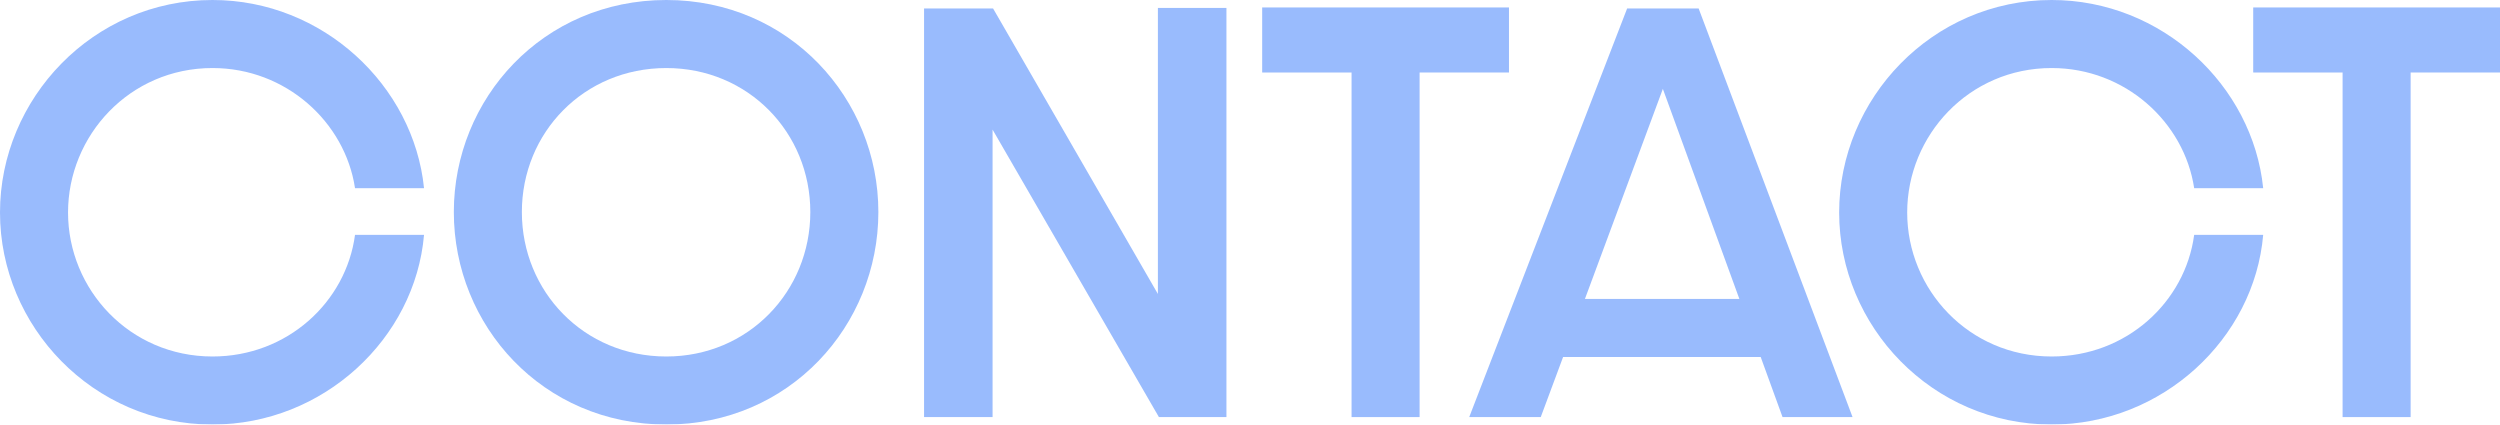
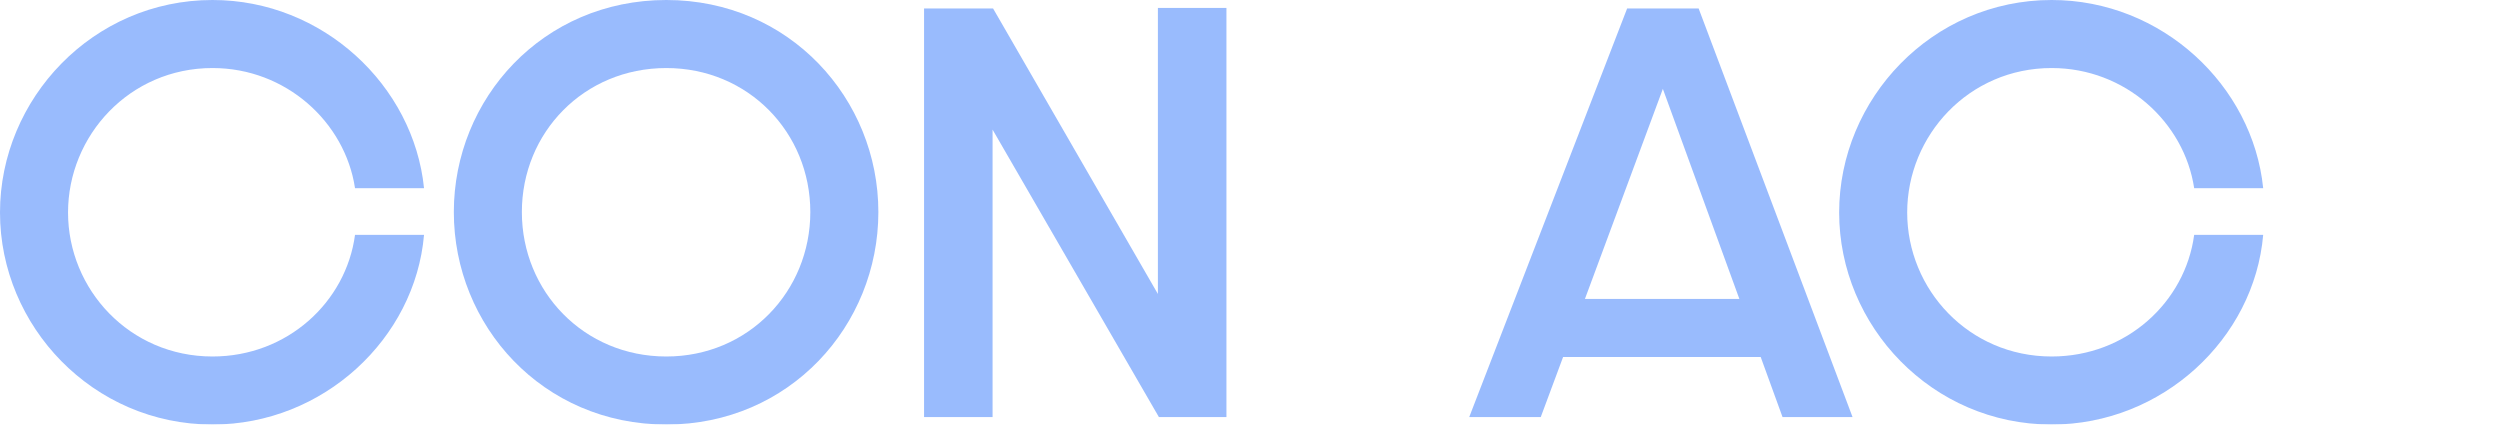
<svg xmlns="http://www.w3.org/2000/svg" xmlns:xlink="http://www.w3.org/1999/xlink" width="1342.648" height="228" viewBox="0 0 1006.986 171">
  <defs>
    <path id="c" d="M91.594 3c44.61 0 81.61-34.594 85.203-76.406H149c-3.594 27-27.203 49-57.406 49-33.39 0-58.188-27-58.188-58s24.797-58.188 58.188-58.188c29.61 0 53.406 21.797 57.406 48.39h27.797C172.594-133.593 136-168 91.594-168 43.406-168 6-128.203 6-82.406 6-36.594 43.406 3 91.594 3m0 0" />
    <path id="d" d="M177-82.594C177-128.204 141.203-168 91.594-168 41.797-168 6-128.203 6-82.594 6-36.797 41.797 3 91.594 3 141.204 3 177-36.797 177-82.594m-143.594 0c0-32 25-58 58.188-58 33 0 58 26 58 58s-25 58.188-58 58.188c-33.188 0-58.188-26.188-58.188-58.188m0 0" />
    <path id="e" d="M12.406 0H40v-115.797L107 0h27.203v-164.797h-27.61v115.203l-66.39-115H12.406Zm0 0" />
-     <path id="f" d="M38 0h27.406v-138.797h36V-165H2v26.203h36zm0 0" />
-     <path id="g" d="m27.406 0 9-24.203H116L124.797 0H153L91-164.594H62.203L-1.407 0Zm17.797-47.594 31.39-84.61 30.813 84.61zm0 0" />
+     <path id="g" d="m27.406 0 9-24.203H116L124.797 0H153L91-164.594H62.203L-1.407 0Zm17.797-47.594 31.39-84.61 30.813 84.61z" />
    <clipPath id="b">
      <path d="M0 0h1100v250H0z" />
    </clipPath>
    <filter id="a" width="1" height="1" x="0" y="0">
      <feColorMatrix color-interpolation-filters="sRGB" values="0 0 0 0 1 0 0 0 0 1 0 0 0 0 1 0 0 0 1 0" />
    </filter>
    <mask id="h">
      <g filter="url(#a)">
        <path fill-opacity=".4" d="M-192-287.38h2304v3448.56H-192z" />
      </g>
    </mask>
    <g id="i" fill="#0055fa" clip-path="url(#b)">
      <use xlink:href="#c" x="42.725" y="183.18" />
      <use xlink:href="#d" x="225.525" y="183.18" />
      <use xlink:href="#e" x="408.525" y="183.18" />
      <use xlink:href="#f" x="555.125" y="183.18" />
      <use xlink:href="#g" x="641.925" y="183.18" />
      <use xlink:href="#c" x="783.525" y="183.18" />
      <use xlink:href="#f" x="954.305" y="183.18" />
    </g>
  </defs>
  <g mask="url(#h)" transform="translate(-451.725 -188.18)">
    <use xlink:href="#i" transform="translate(403 173)" />
  </g>
</svg>